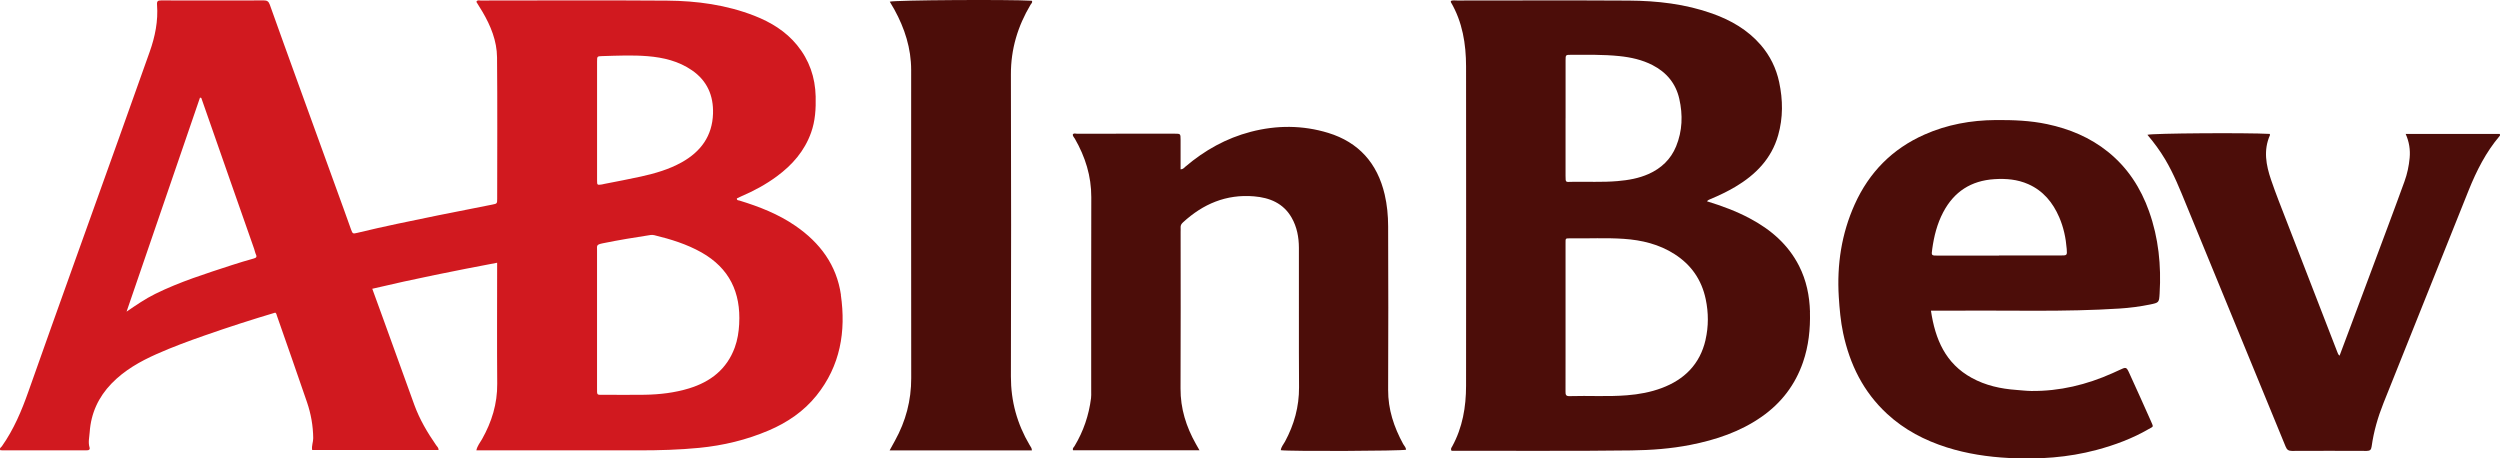
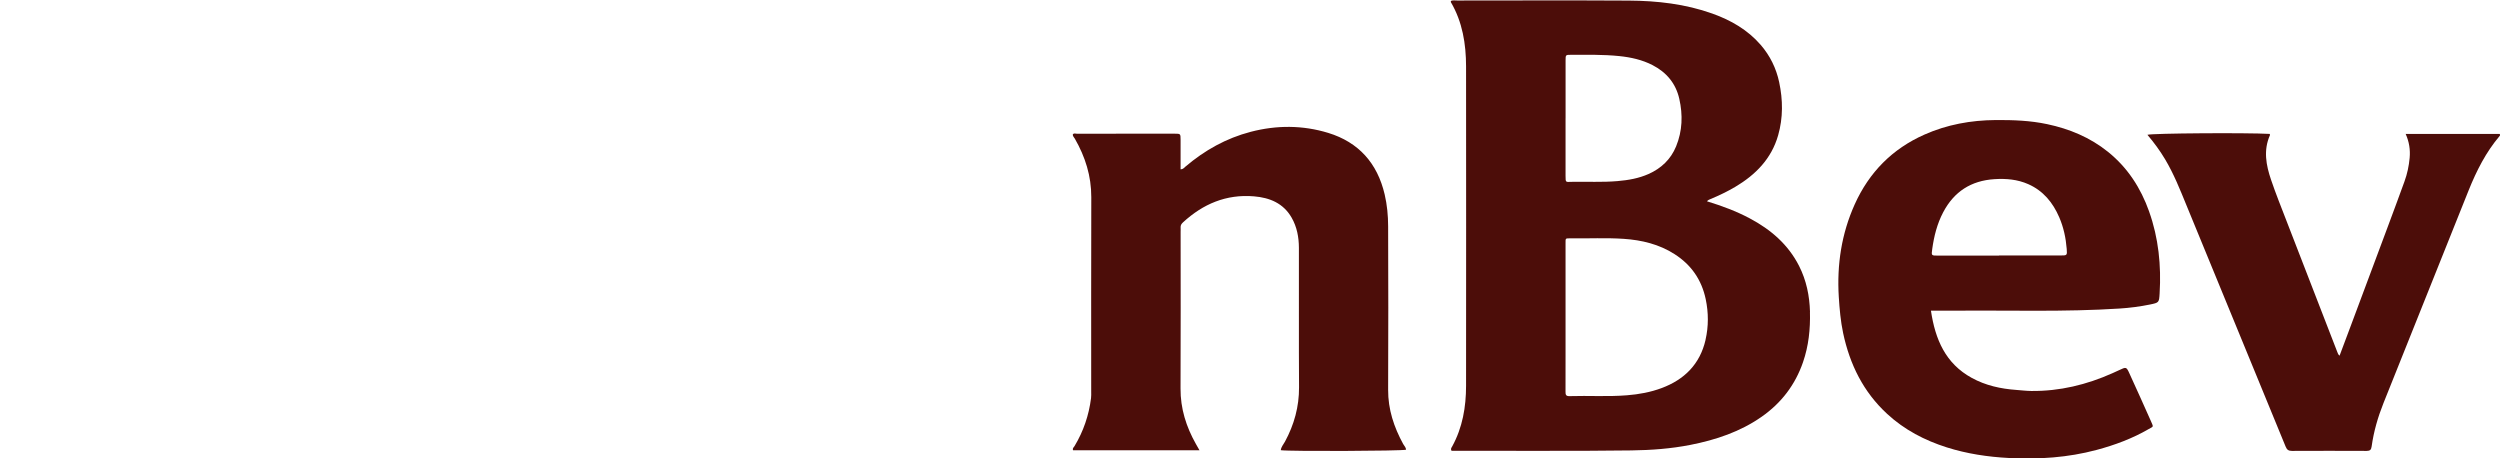
<svg xmlns="http://www.w3.org/2000/svg" id="a" viewBox="0 0 878 161">
  <defs>
    <style>.b{fill:#4c0d09;}.c{fill:#d1191f;}</style>
  </defs>
-   <path class="c" d="M295.34,103.57c-1.51-10.51-7.37-18.33-15.98-24.25-6.01-4.14-12.71-6.75-19.63-8.87-.38-.12-.99,0-.94-.77,.53-.25,1.07-.53,1.63-.77,4.39-1.88,8.56-4.14,12.41-6.98,5.43-4,9.71-8.89,12.02-15.35,1.48-4.13,1.71-8.39,1.61-12.71-.16-6.75-2.25-12.78-6.54-18.03-4-4.89-9.22-8.05-15-10.31C255.07,1.69,244.74,.3,234.28,.22c-21.84-.16-43.69-.05-65.53-.04-.47,0-1.09-.29-1.45,.47,.7,1.14,1.43,2.29,2.13,3.47,2.92,4.96,5.08,10.25,5.13,16.04,.15,16.54,.06,33.08,.05,49.62,0,1.73-.03,1.74-1.7,2.07-6.38,1.27-12.77,2.5-19.15,3.8-9.45,1.94-18.9,3.85-28.28,6.13-1.56,.38-1.63,.34-2.19-1.17-.88-2.37-1.7-4.77-2.56-7.15-5.41-14.92-10.83-29.84-16.24-44.77-3.26-9.01-6.53-18.03-9.74-27.06-.4-1.13-.96-1.5-2.15-1.49-6.15,.06-12.31,.03-18.46,.03s-11.69,.02-17.54-.02c-1.17,0-1.55,.24-1.45,1.55,.43,5.68-.68,11.14-2.57,16.47-3.6,10.12-7.19,20.23-10.81,30.34-5.19,14.51-10.41,29.02-15.6,43.53-5.42,15.17-10.86,30.32-16.21,45.51-2.38,6.76-5.15,13.31-9.31,19.2-.27,.38-.95,.65-.54,1.36,.29,.02,.6,.06,.9,.06,9.54,0,19.08,0,28.61,0,.39,0,.77,0,1.15-.03,.59-.03,.86-.42,.7-.92-.58-1.84-.09-3.65,.03-5.47,.46-6.63,3.07-12.29,7.66-17.04,4.51-4.66,10.04-7.79,15.9-10.39,5.54-2.46,11.23-4.55,16.95-6.55,8.17-2.86,16.41-5.52,24.65-7.97,.44,.28,.46,.69,.58,1.05,3.54,10.14,7.11,20.26,10.58,30.42,1.39,4.08,2.14,8.29,2.18,12.63,.01,1.38-.63,2.67-.37,4.14h44.41c-.01-.82-.54-1.21-.88-1.7-3.07-4.43-5.8-9.06-7.65-14.14-3.73-10.23-7.4-20.48-11.11-30.72-1.19-3.29-2.4-6.58-3.66-10.06,14.63-3.46,29.15-6.36,43.85-9.14v2.79c0,13.23-.08,26.47,.03,39.69,.06,7.05-1.92,13.43-5.34,19.49-.69,1.22-1.66,2.34-1.99,3.92h2.68c18.15,0,36.3,0,54.46,0,7.06,0,14.1-.19,21.14-.88,8.46-.83,16.62-2.79,24.42-6.12,6.51-2.78,12.29-6.69,16.76-12.26,8.37-10.42,10.4-22.49,8.55-35.35Zm-206.23-12.78c-2.58,.73-5.15,1.48-7.7,2.32-9.11,2.98-18.27,5.85-26.9,10.11-3.51,1.73-6.72,3.95-10.06,6.23,8.6-25.06,17.19-50.12,25.79-75.18,.15,.05,.31,.09,.46,.14,3.42,9.77,6.83,19.55,10.25,29.32,2.76,7.89,5.54,15.77,8.3,23.66,.23,.65,.34,1.35,.63,1.97,.43,.91,.07,1.19-.77,1.43ZM209.69,21.64c0-1.9,.03-1.88,1.86-1.94,5.3-.15,10.6-.4,15.89,.03,5.55,.46,10.88,1.72,15.58,4.96,5.35,3.68,7.59,8.91,7.39,15.21-.24,7.85-4.29,13.37-11.02,17.12-4.47,2.49-9.32,3.88-14.27,4.98-4.26,.95-8.55,1.73-12.83,2.58-.3,.06-.59,.16-.89,.2-1.67,.24-1.71,.23-1.71-1.41-.02-4.31,0-8.61,0-12.92v-8.07c0-6.92,0-13.84,0-20.75Zm49.92,92.11c-.16,2.84-.58,5.64-1.57,8.32-2.79,7.6-8.5,12.01-16.01,14.32-5.08,1.56-10.33,2.16-15.63,2.25-4.76,.07-9.53,.02-14.3,.01-2.61,0-2.42,.32-2.42-2.52,0-8,0-15.99,0-23.98s0-16.14,0-24.22c0-1.69-.35-2,2.04-2.49,5.55-1.13,11.13-2.05,16.72-2.9,.44-.07,.93-.05,1.36,.06,5.74,1.4,11.36,3.12,16.56,6.05,9.81,5.55,13.85,14.08,13.24,25.1Z" />
  <path class="b" d="M635.67,109.55c-.15-5.66-1.27-11.1-3.85-16.18-3.84-7.54-9.94-12.76-17.29-16.67-4.78-2.55-9.83-4.4-15.05-6.01,.41-.47,.85-.62,1.27-.79,2.98-1.24,5.89-2.63,8.66-4.27,7.17-4.25,12.73-9.9,15.07-18.11,1.76-6.16,1.69-12.43,.36-18.67-1.04-4.89-3.2-9.28-6.47-13.07-4.59-5.3-10.45-8.67-16.99-11.01-9.51-3.39-19.39-4.5-29.38-4.56-20.07-.12-40.15-.04-60.22-.03-.75,0-1.51-.15-2.23,.14,0,.17-.05,.35,0,.45,4.08,6.98,5.32,14.65,5.33,22.56,.04,37.38,.03,74.77,0,112.15,0,7.45-1.23,14.65-4.86,21.29-.23,.43-.69,.85-.22,1.56,.77,0,1.61,0,2.45,0,20.22-.06,40.45,.13,60.67-.14,6.98-.09,13.92-.6,20.77-1.95,8.95-1.76,17.48-4.61,25.05-9.91,6.88-4.82,11.73-11.18,14.47-19.11,1.98-5.72,2.6-11.64,2.44-17.66Zm-85.84-68.05c0-6.76,0-13.53,0-20.29,0-1.93,.03-1.96,1.86-1.96,5.68,0,11.36-.13,17.02,.45,4.06,.42,8.01,1.29,11.66,3.17,4.9,2.53,8.18,6.43,9.4,11.85,1.28,5.65,1.1,11.25-1.12,16.68-1.87,4.56-5.22,7.72-9.66,9.7-3.45,1.54-7.13,2.18-10.91,2.5-5.37,.47-10.73,.15-16.1,.26-2.11,.04-2.16,.34-2.16-2.06,0-6.76,0-13.53,0-20.29Zm49.15,77.9c-1.97,8.51-7.43,13.92-15.44,16.9-3.89,1.45-7.94,2.19-12.1,2.52-6.75,.55-13.51,.09-20.26,.3-1.22,.04-1.38-.52-1.37-1.52,.03-4.15,.01-8.3,.01-12.46,0-4.62,0-9.23,0-13.84,0-8.61,0-17.23,0-25.84,0-1.8-.12-1.78,1.75-1.75,6.22,.08,12.46-.25,18.67,.17,6.34,.43,12.41,1.88,17.85,5.36,5.85,3.74,9.51,8.99,10.95,15.8,1.01,4.8,1.03,9.58-.07,14.35Z" />
  <path class="b" d="M754.77,74.27c-2.94-8.27-7.56-15.41-14.45-20.95-6.29-5.06-13.52-8.06-21.35-9.72-5.96-1.27-11.99-1.48-18.07-1.44-8.7,.06-17.08,1.58-25.04,5.11-11.3,5.01-19.42,13.26-24.48,24.49-4.65,10.33-6.29,21.18-5.6,32.48,.27,4.29,.64,8.55,1.53,12.75,2.34,10.99,7.09,20.66,15.48,28.39,6.06,5.58,13.13,9.26,20.89,11.73,7.11,2.26,14.44,3.35,21.88,3.74,10.4,.54,20.69-.14,30.78-2.84,6.39-1.71,12.56-4,18.31-7.34,1.64-.95,1.73-.56,.82-2.62-2.47-5.61-5.02-11.19-7.56-16.78-1.13-2.49-1.15-2.47-3.72-1.25-.76,.36-1.53,.71-2.3,1.05-9.07,4.05-18.51,6.34-28.5,6.24-1.77-.02-3.51-.24-5.27-.37-5.47-.39-10.78-1.56-15.63-4.22-9.22-5.04-12.85-13.53-14.34-23.61,3.02,0,5.7,.02,8.39,0,19.28-.17,38.57,.49,57.84-.75,3.6-.23,7.15-.69,10.68-1.41,3.18-.66,3.21-.67,3.4-3.9,.59-9.82-.37-19.45-3.69-28.76Zm-31.09,15.45c-7.21,0-14.43,0-21.64,0v.05c-7.14,0-14.27,0-21.41,0-2.38,0-2.35,0-2.03-2.32,.62-4.5,1.72-8.87,3.85-12.91,3.81-7.24,9.79-11.1,18-11.62,4.11-.26,8.08,.08,11.87,1.75,5.27,2.33,8.65,6.47,10.88,11.63,1.53,3.54,2.33,7.28,2.63,11.12,.18,2.28,.12,2.3-2.14,2.3Z" />
  <path class="b" d="M421.22,158.13h-44.35c-.32-.69,.25-1.04,.5-1.45,3.13-5.2,5.04-10.81,5.8-16.82,.1-.76,.06-1.53,.06-2.3,0-22.77-.04-45.53,.03-68.3,.02-7.44-2.12-14.18-5.77-20.55-.26-.46-.72-.82-.74-1.44,.33-.62,.94-.31,1.41-.31,11.46-.02,22.92-.02,34.38-.01,2.07,0,2.07,.02,2.08,2.17,0,3.44,0,6.87,0,10.36,.88-.03,1.24-.56,1.69-.95,6.76-5.75,14.33-9.99,22.95-12.24,9.1-2.37,18.22-2.36,27.2,.38,10.74,3.29,17.27,10.68,19.83,21.6,.86,3.67,1.21,7.41,1.22,11.16,.06,19.15,.1,38.3,0,57.45-.04,6.91,2.04,13.11,5.28,19.05,.36,.66,.98,1.19,1.02,2.01-1.66,.46-40.85,.62-44,.17,.13-1.18,.95-2.05,1.47-3.01,3.23-5.98,4.98-12.27,4.94-19.14-.11-16.31,0-32.61-.05-48.92-.01-3.71-.68-7.34-2.56-10.61-2.92-5.08-7.71-7.02-13.24-7.48-9.71-.8-17.87,2.67-24.92,9.16-.55,.51-.88,1.03-.82,1.79,.04,.54,0,1.08,0,1.61,0,18.31,.07,36.61-.03,54.92-.04,7.05,1.98,13.43,5.39,19.48,.37,.65,.74,1.3,1.26,2.21Z" />
  <path class="b" d="M821.65,124.94c1.46-3.91,2.92-7.76,4.36-11.63,4.21-11.27,8.42-22.54,12.63-33.82,1.95-5.24,3.91-10.49,5.81-15.75,.97-2.67,1.56-5.44,1.82-8.28,.26-2.87-.16-5.64-1.4-8.42h33c.21,.24,.18,.5,.04,.67-4.83,5.69-8.15,12.25-10.91,19.11-10,24.89-19.95,49.81-29.91,74.72-1.97,4.93-3.44,9.99-4.17,15.26-.16,1.13-.54,1.56-1.72,1.56-8.77-.04-17.53-.04-26.3,0-1.18,0-1.75-.42-2.19-1.52-5.01-12.28-10.07-24.53-15.12-36.8-6.56-15.95-13.13-31.9-19.67-47.86-2.27-5.54-4.47-11.1-7.55-16.26-1.81-3.04-3.91-5.87-6.2-8.58,1.67-.54,34.77-.77,42.95-.31,.03,.15,.14,.32,.09,.43-2.36,5.29-1.37,10.54,.38,15.68,1.65,4.86,3.57,9.63,5.42,14.42,5.94,15.37,11.91,30.73,17.86,46.1,.17,.44,.29,.87,.8,1.27Z" />
-   <path class="b" d="M362.4,158.17h-49.96c.71-1.29,1.29-2.35,1.87-3.4,3.79-6.84,5.73-14.12,5.71-21.98-.05-36.06-.02-72.13-.02-108.19,0-7.63-2.26-14.63-5.89-21.24-.51-.93-1.07-1.84-1.62-2.77,1.73-.57,41.95-.82,49.89-.33,.36,.63-.21,.98-.46,1.41-4.48,7.53-6.92,15.57-6.89,24.44,.1,35.37,.09,70.74,0,106.11-.02,8.69,2.18,16.64,6.57,24.07,.34,.57,.81,1.1,.8,1.87Z" />
</svg>